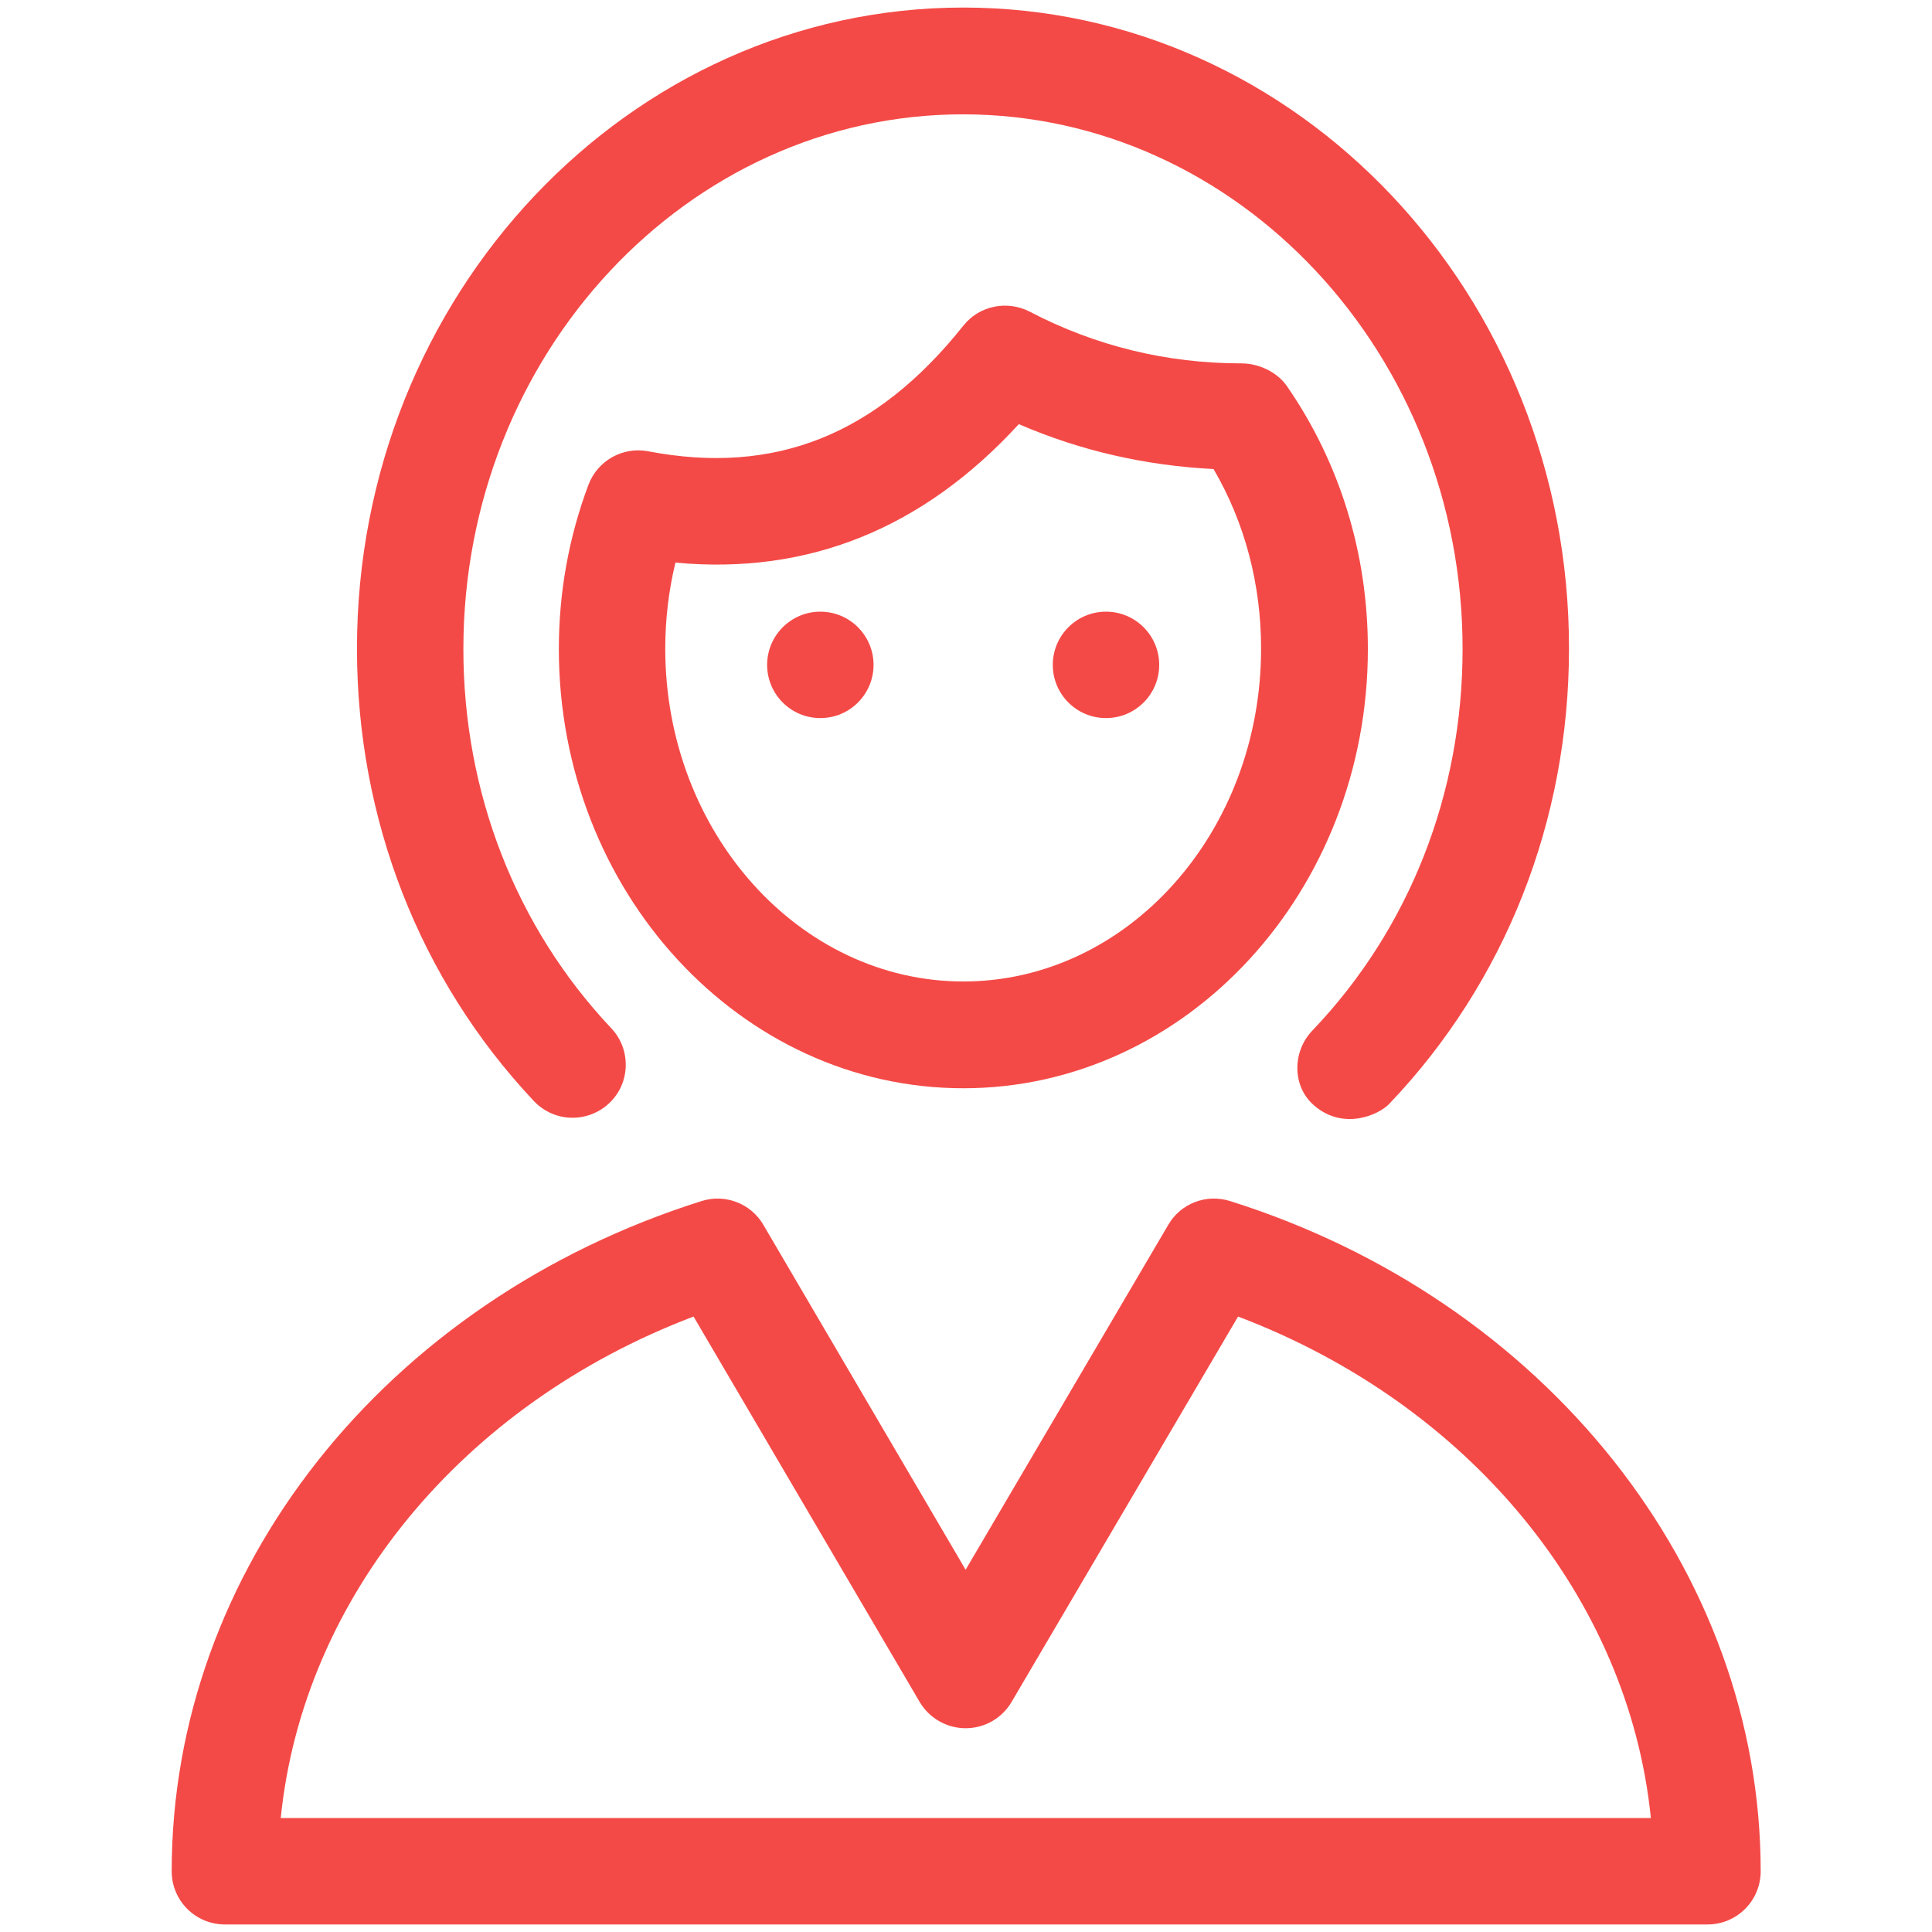
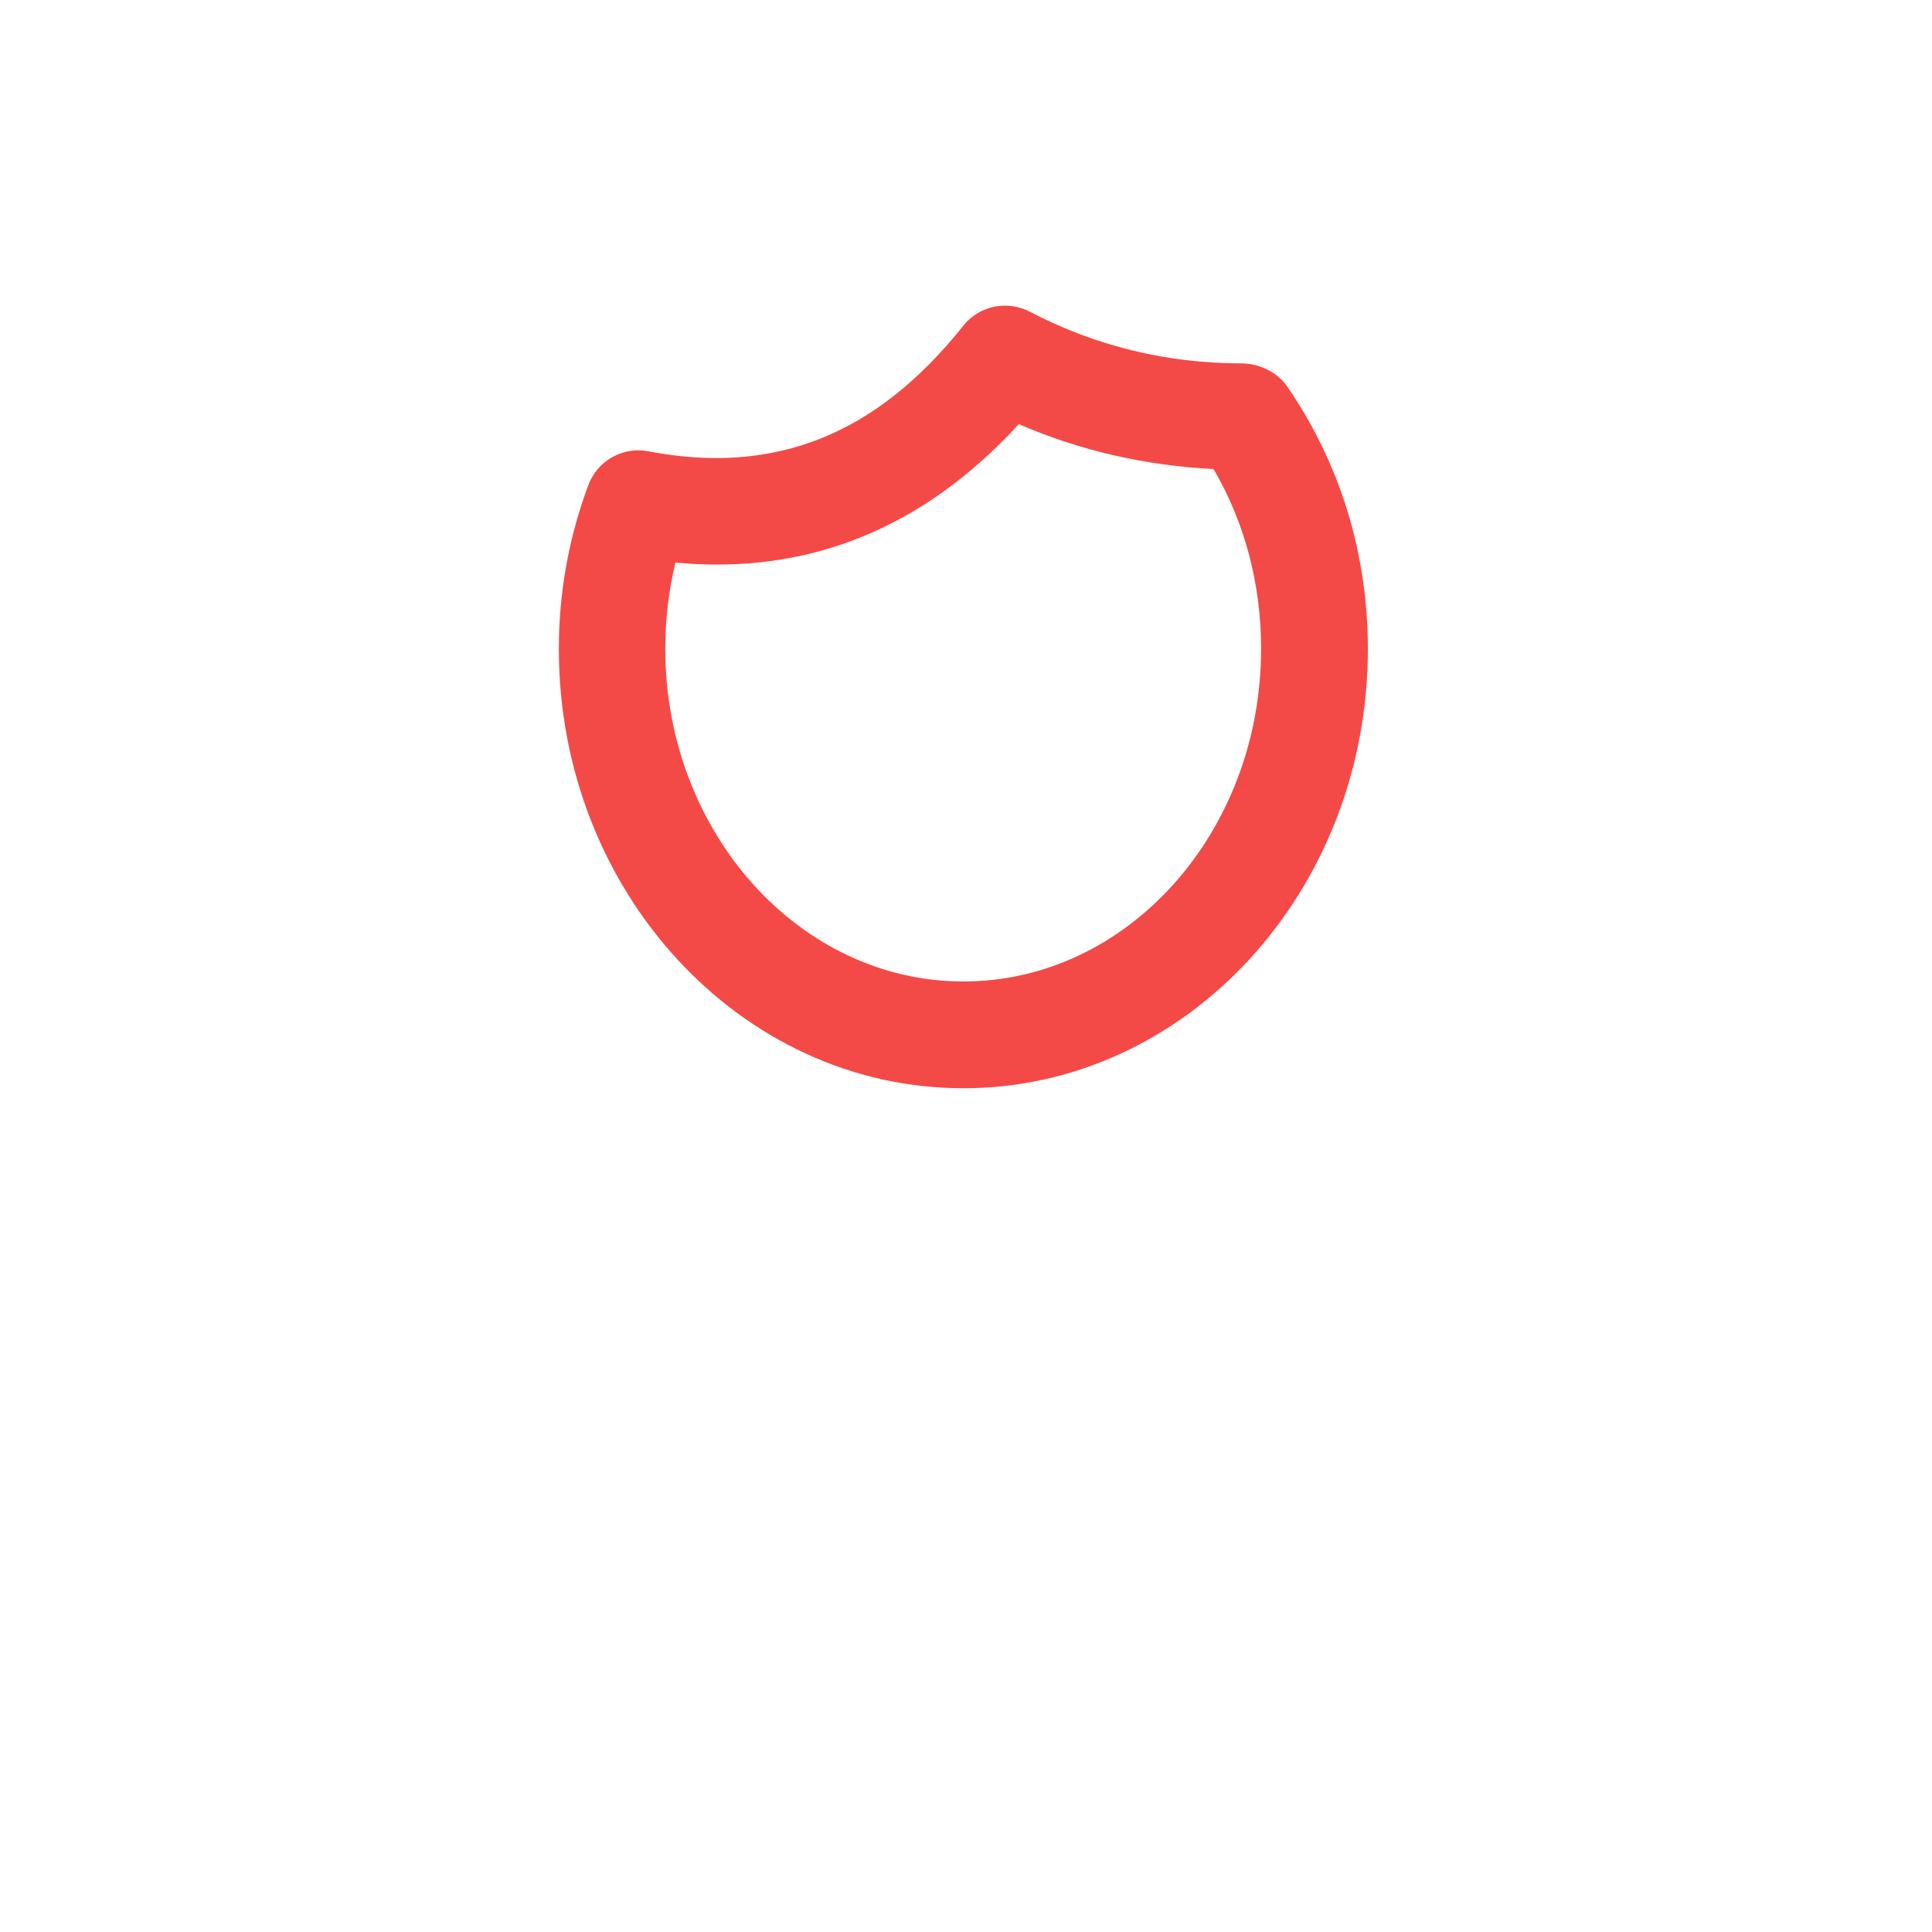
<svg xmlns="http://www.w3.org/2000/svg" height="100px" width="100px" fill="#f44a47" version="1.1" x="0px" y="0px" viewBox="0 0 512 512" enable-background="new 0 0 512 512" xml:space="preserve">
  <g>
-     <path d="M161.4,292.4c5.7-5.3,5.9-14.3,0.6-19.9c-25.3-26.8-39.2-62.5-39.2-100.5c0-78.1,59.4-141.7,132.4-141.7   c73,0,132.4,63.6,132.4,141.7c0,38.3-14.1,74.2-39.8,101.1c-5.4,5.6-5.4,14.9,0.5,19.9c7.8,6.7,17.2,2.4,19.9-0.5   c30.7-32.2,47.6-75,47.6-120.6C415.9,78.2,343.9,2,255.3,2C166.7,2,94.6,78.2,94.6,171.9c0,45.2,16.6,87.7,46.8,119.8   C146.8,297.5,155.7,297.7,161.4,292.4z" />
    <path d="M341.1,102.4c-2.6-3.8-7.5-6.1-12.1-6.1c-19.8,0-38.7-4.6-56.1-13.7c-6-3.1-13.4-1.6-17.6,3.7c-23.1,29-50,39.7-83.5,33.3   c-6.8-1.3-13.5,2.5-15.9,9c-5.2,13.9-7.8,28.5-7.8,43.4c0,64.2,48.1,116.4,107.2,116.4c59.1,0,107.2-52.2,107.2-116.4   C362.5,146.7,355.1,122.7,341.1,102.4z M255.3,260.1c-43.5,0-79-39.6-79-88.2c0-7.7,0.9-15.4,2.7-22.8c35.3,3.3,65.7-9.1,91-36.7   c16.4,7.1,33.7,11,51.6,11.9c8.3,14.2,12.6,30.5,12.6,47.6C334.2,220.6,298.8,260.1,255.3,260.1z" />
-     <path d="M326,318.3c-6.3-2-13.1,0.6-16.4,6.3L255.9,416l-53.6-91.4c-3.3-5.7-10.2-8.3-16.4-6.3c-84,26.5-140.4,97.9-140.4,177.6   c0,7.8,6.3,14.1,14.1,14.1h392.8c0.1,0,0.1,0,0.1,0c7.8,0,14.1-6.3,14.1-14.1C466.6,416.1,409.3,344.5,326,318.3z M74.4,481.8   c5.9-58.3,48-109.6,109.4-132.9L243.7,451c2.5,4.3,7.2,7,12.2,7c5,0,9.6-2.6,12.2-7l60-102.1c61.4,23.3,103.5,74.6,109.4,132.9   H74.4z" />
-     <circle cx="217.4" cy="176.2" r="14.1" />
-     <circle cx="293.1" cy="176.2" r="14.1" />
  </g>
</svg>